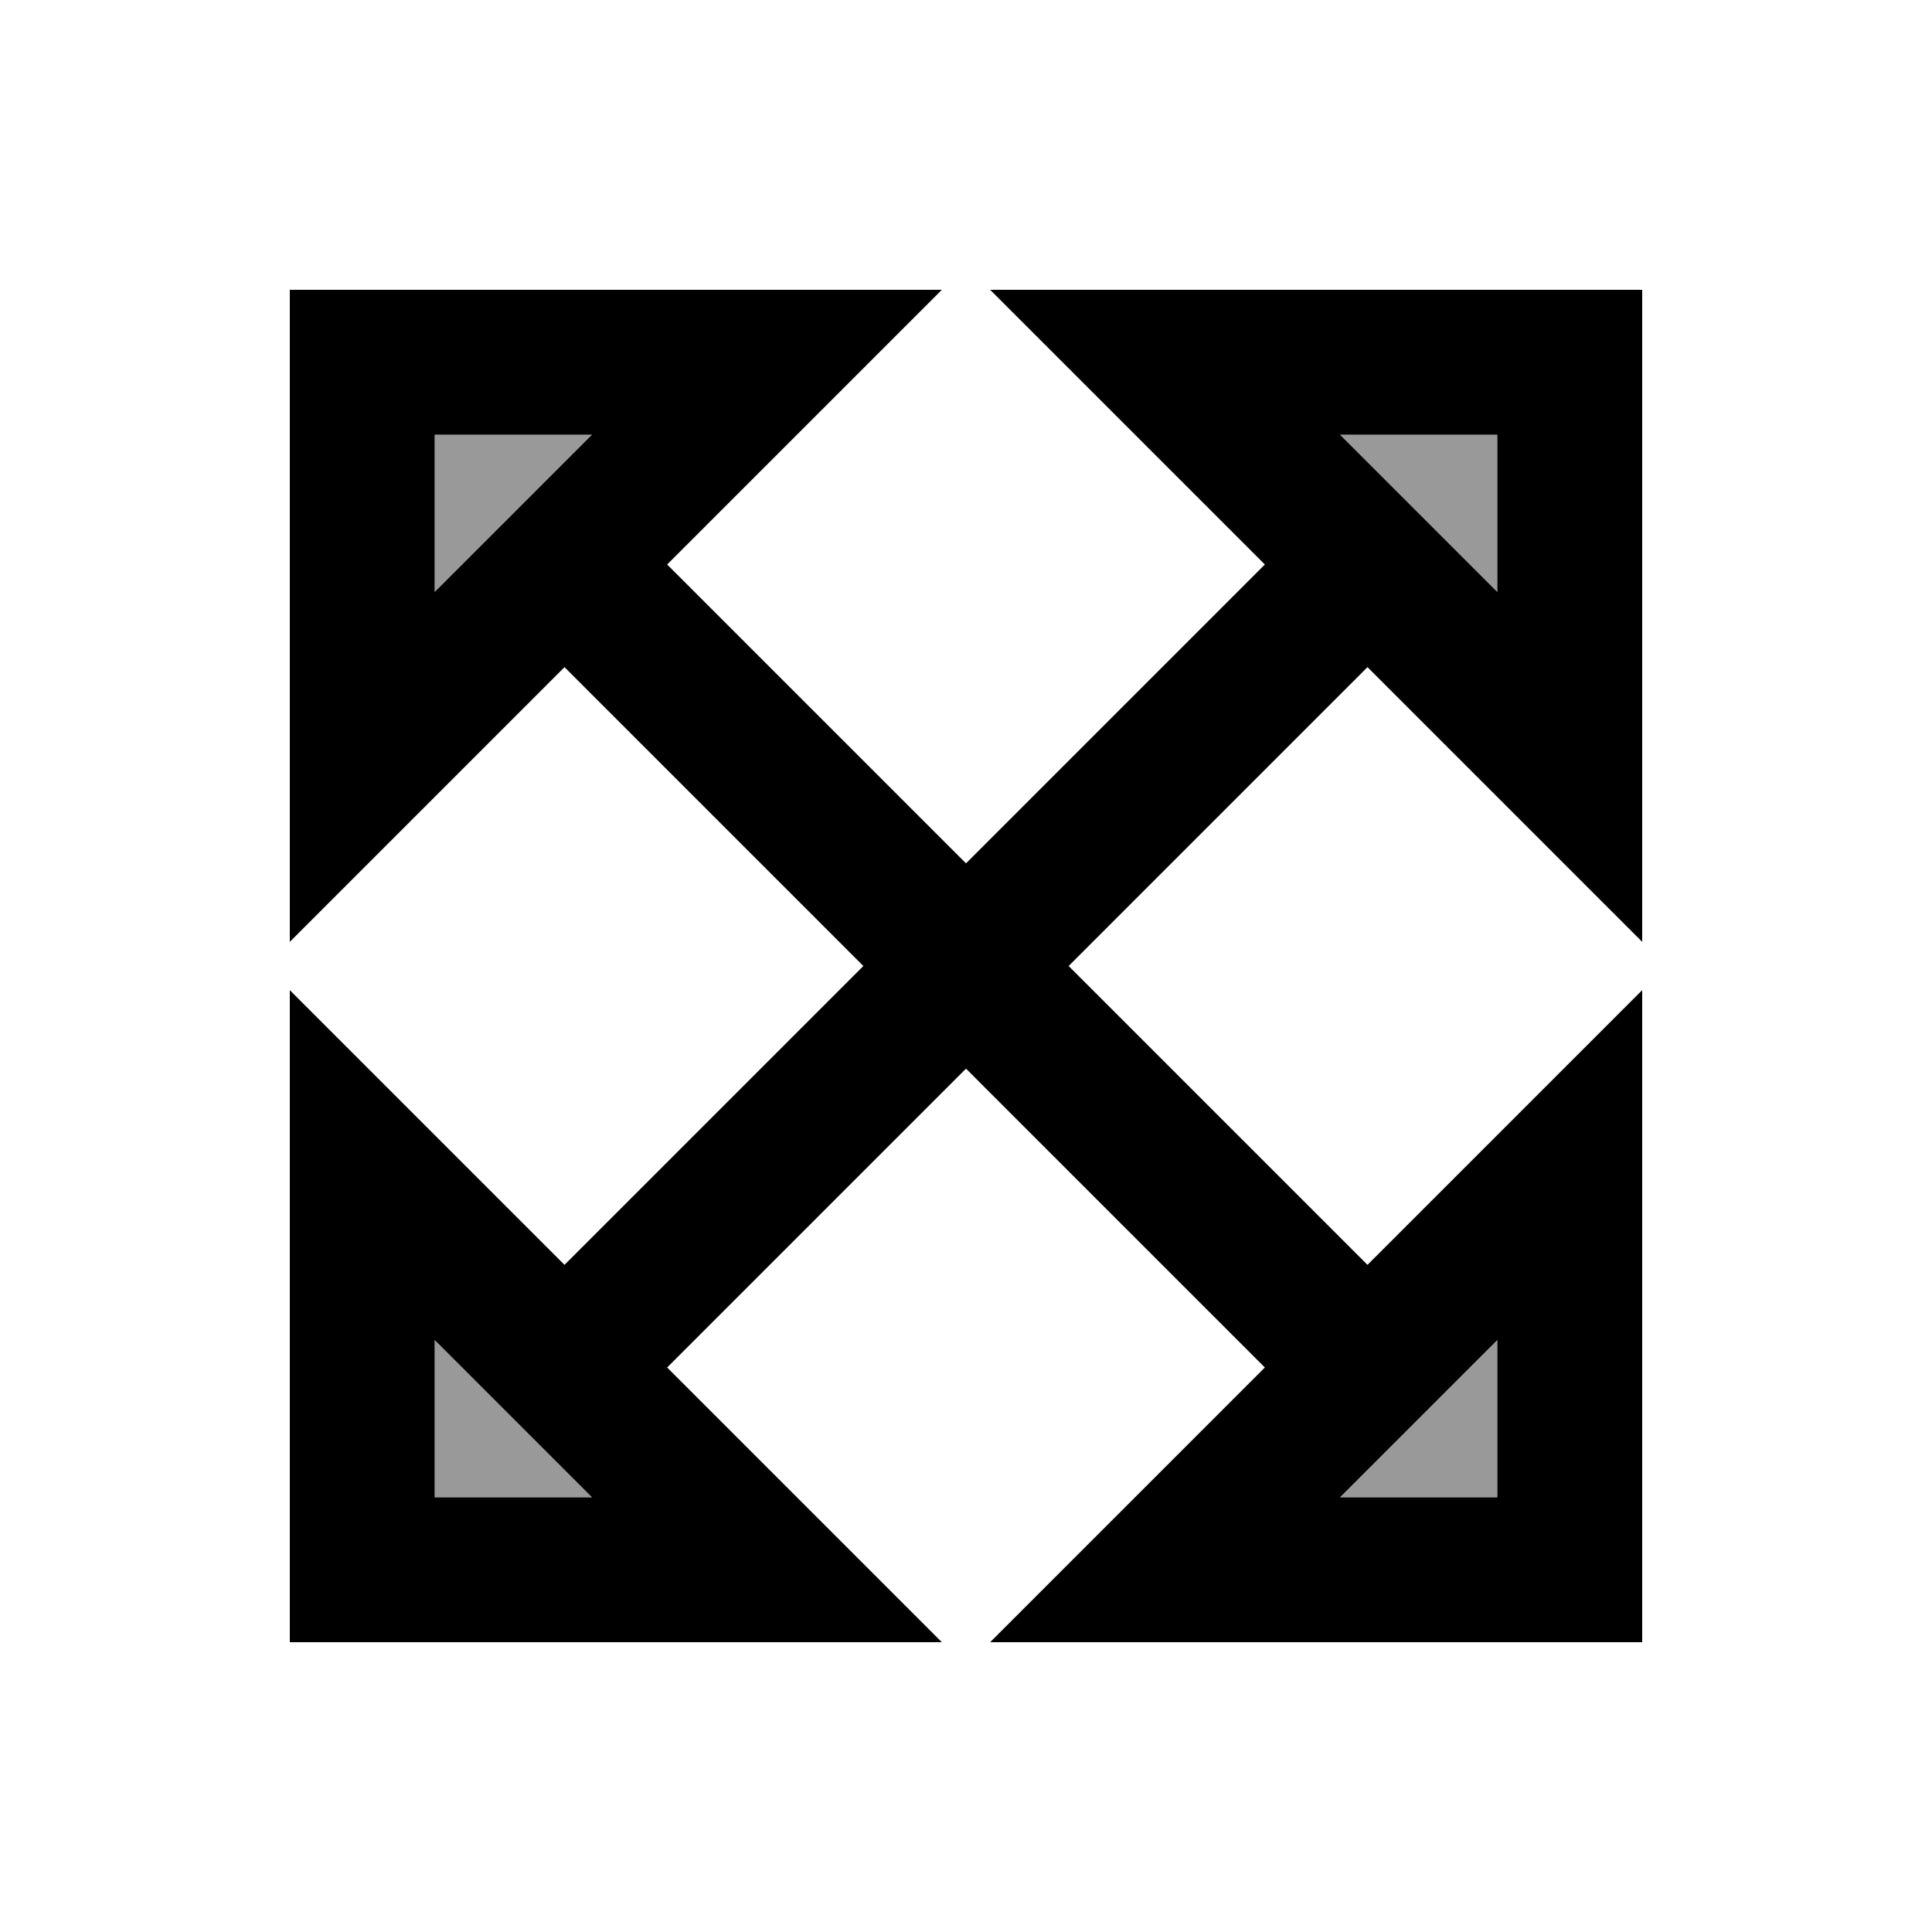
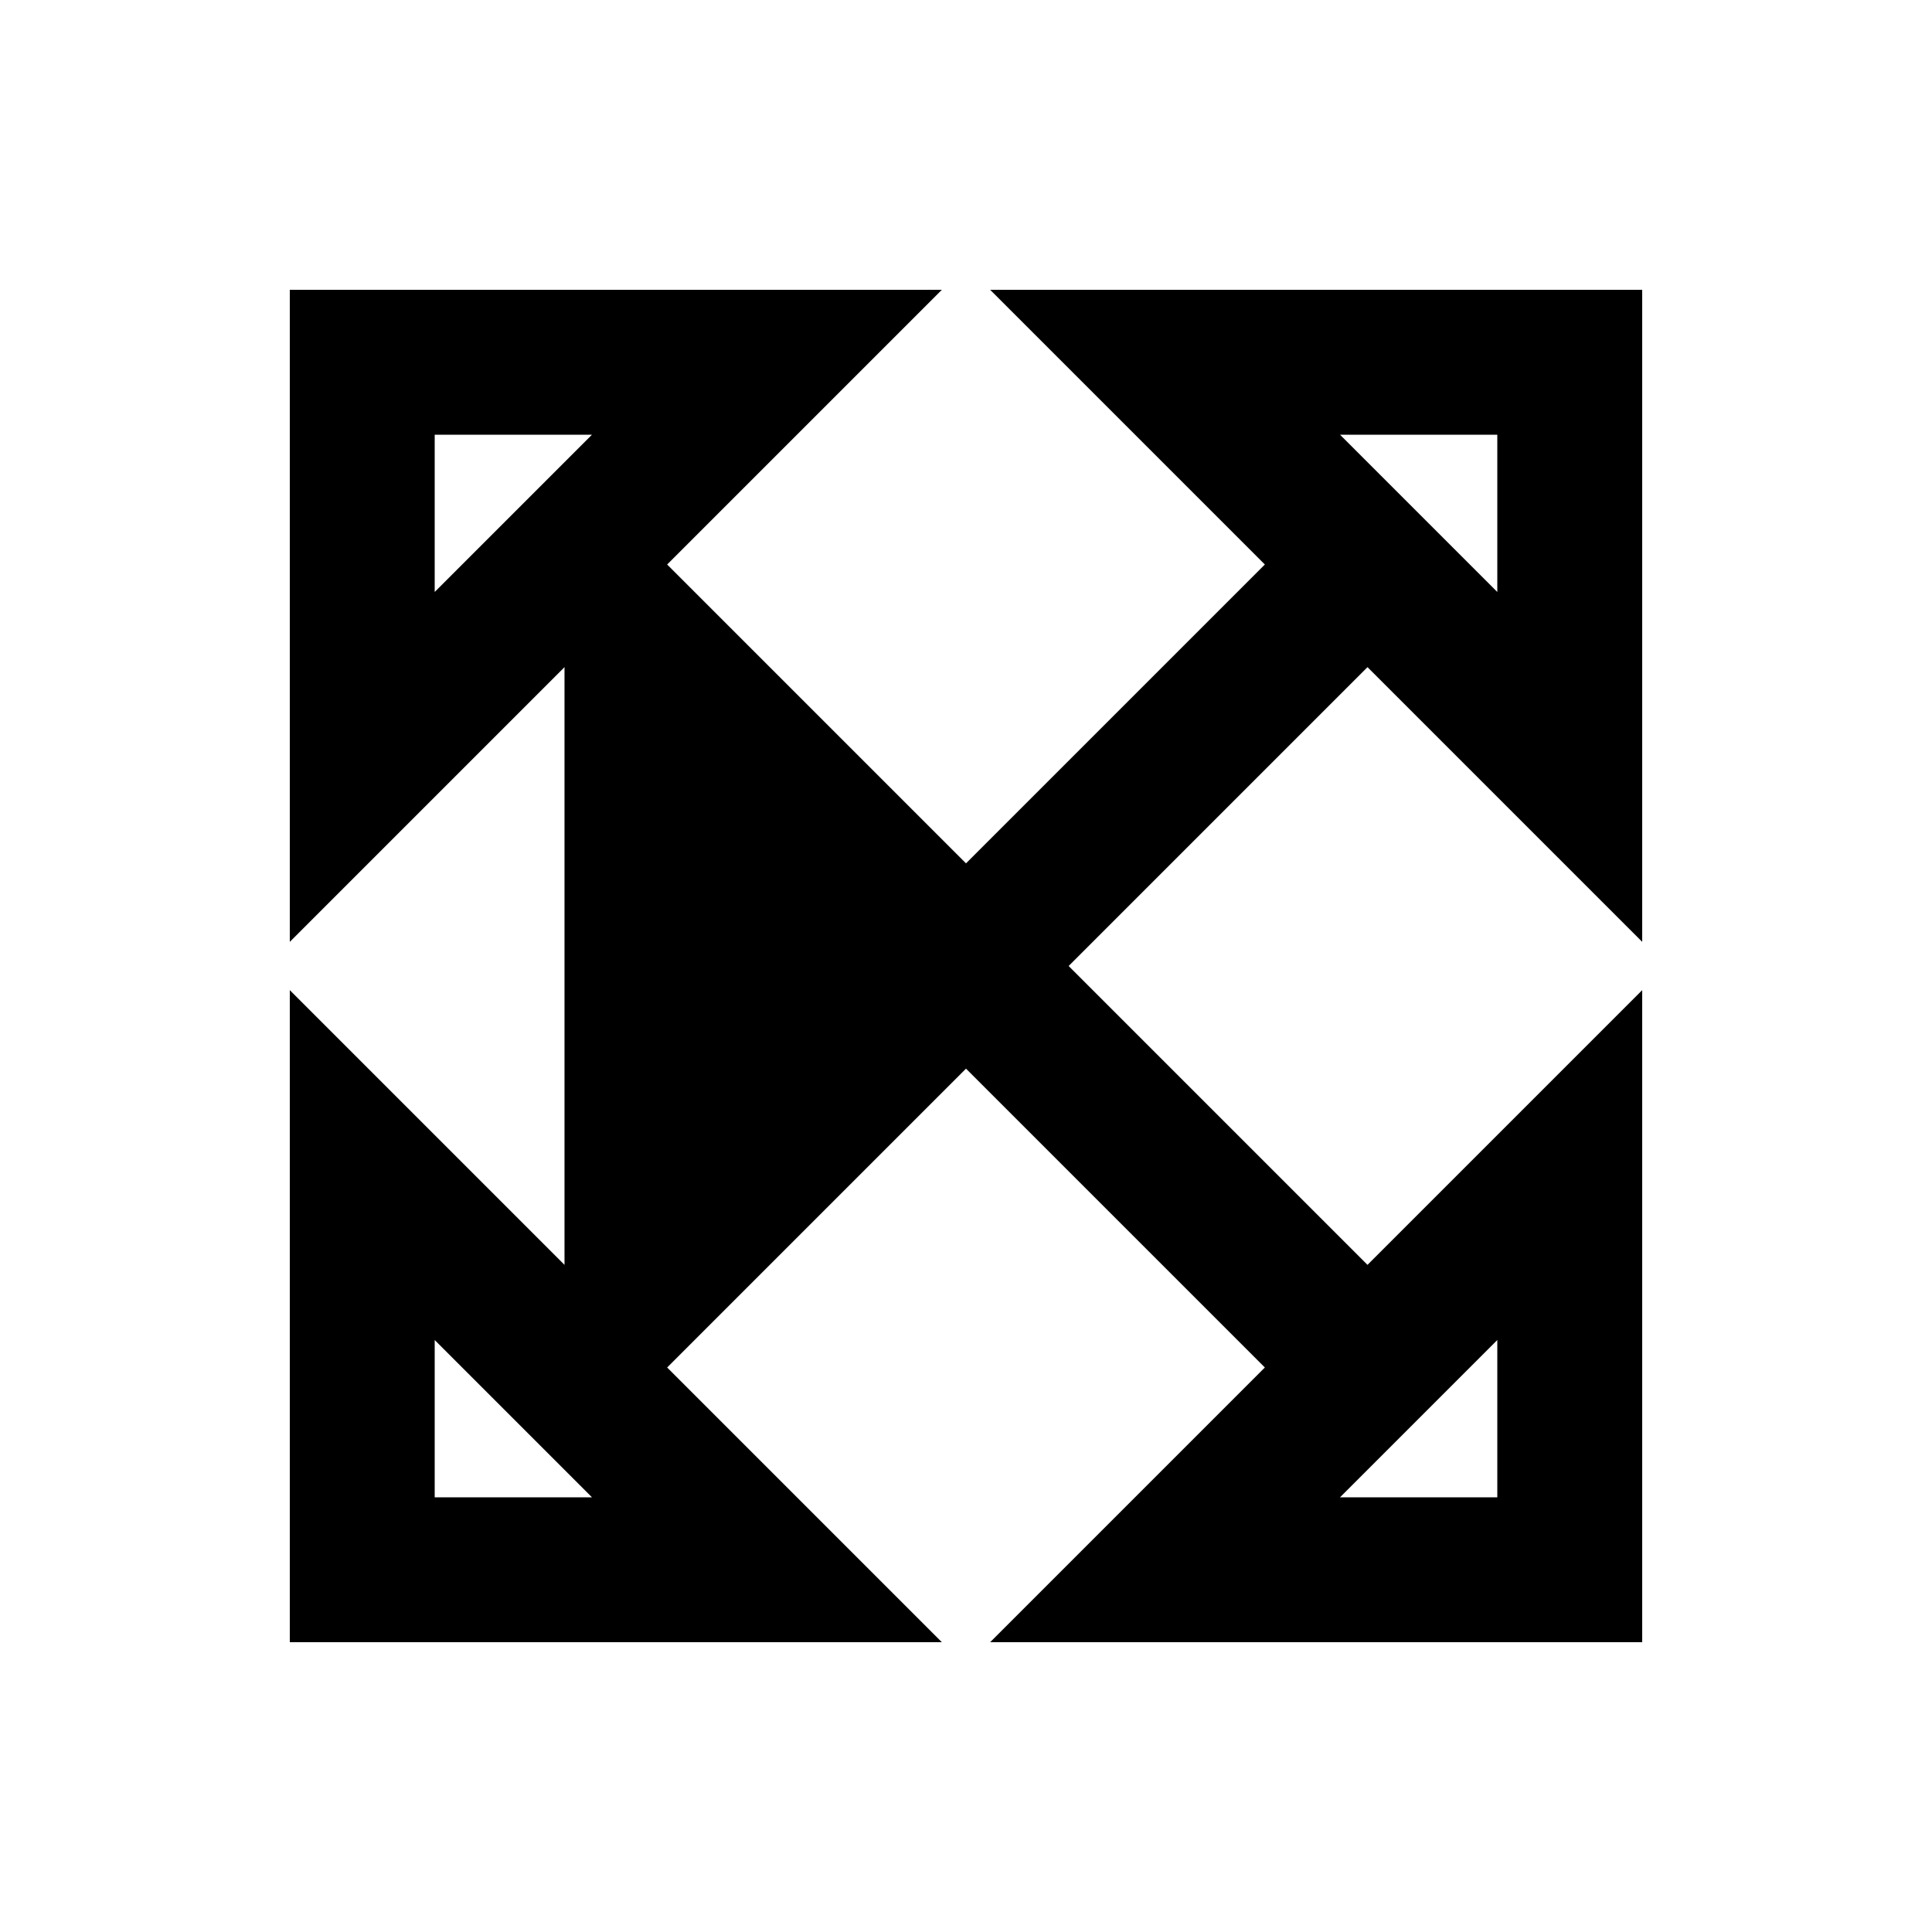
<svg xmlns="http://www.w3.org/2000/svg" viewBox="0 0 640 640">
-   <path opacity=".4" fill="currentColor" d="M144 144L144 196.1L196.1 144L144 144zM144 443.9L144 496L196.1 496L144 443.9zM443.9 144L496 196.1L496 144L443.9 144zM443.9 496L496 496L496 443.9L443.9 496z" />
-   <path fill="currentColor" d="M96 244.1L96 312L187 221L286 320L187 419C159.1 391.1 128.8 360.8 96 328L96 544L312 544C279.2 511.2 248.8 480.8 221 453L320 354L419 453L328 544L544 544L544 328L453 419L354 320L453 221C480.9 248.9 511.2 279.2 544 312L544 96L328 96C360.8 128.8 391.2 159.2 419 187L320 286L221 187L312 96L96 96L96 244.1zM144 144L196.1 144L144 196.1L144 144zM196.1 496L144 496L144 443.9L196.1 496zM496 496L443.9 496L496 443.9L496 496zM443.9 144L496 144L496 196.1L443.9 144z" />
+   <path fill="currentColor" d="M96 244.1L96 312L187 221L187 419C159.1 391.1 128.8 360.8 96 328L96 544L312 544C279.2 511.2 248.8 480.8 221 453L320 354L419 453L328 544L544 544L544 328L453 419L354 320L453 221C480.9 248.9 511.2 279.2 544 312L544 96L328 96C360.8 128.8 391.2 159.2 419 187L320 286L221 187L312 96L96 96L96 244.1zM144 144L196.1 144L144 196.1L144 144zM196.1 496L144 496L144 443.9L196.1 496zM496 496L443.9 496L496 443.9L496 496zM443.9 144L496 144L496 196.1L443.9 144z" />
</svg>